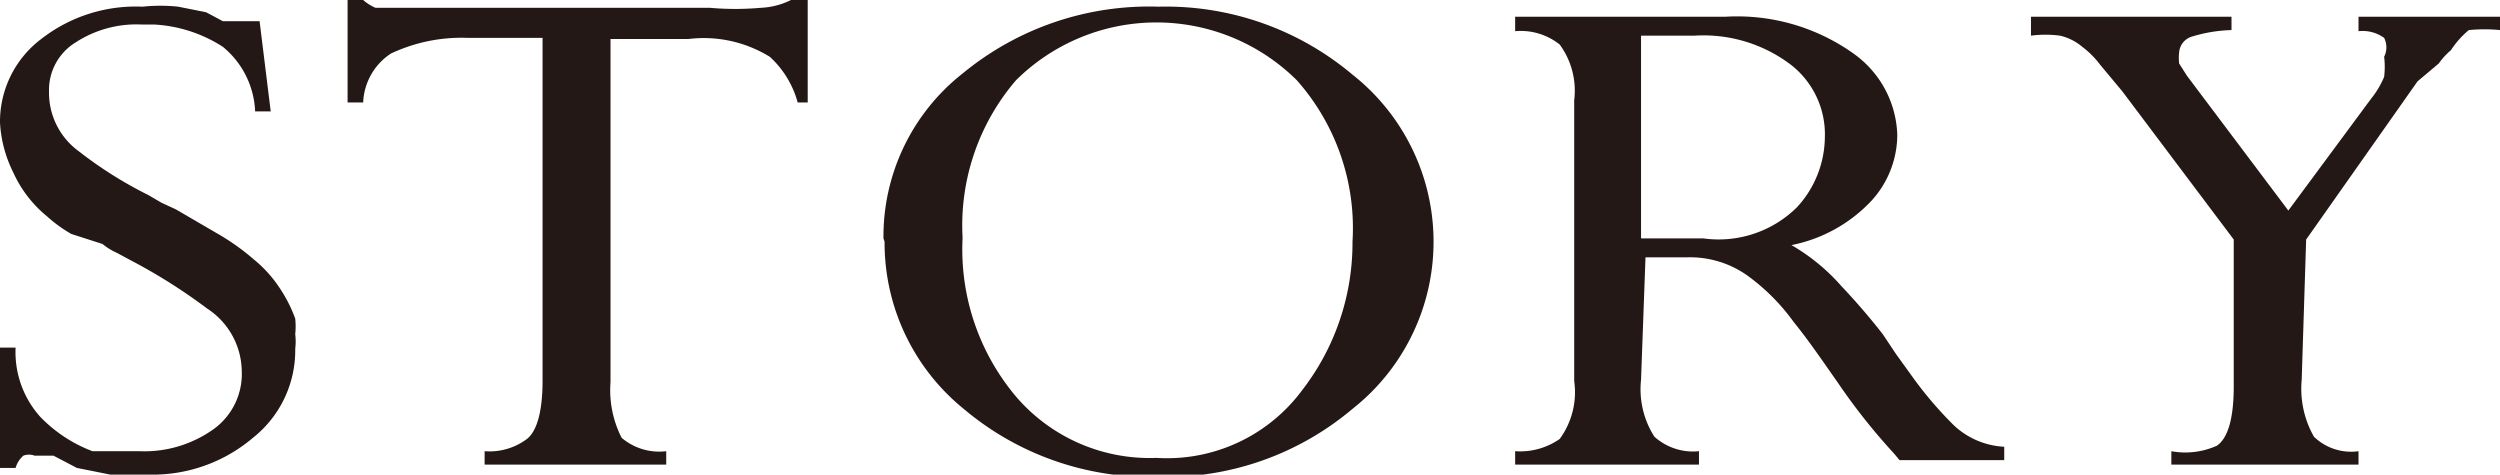
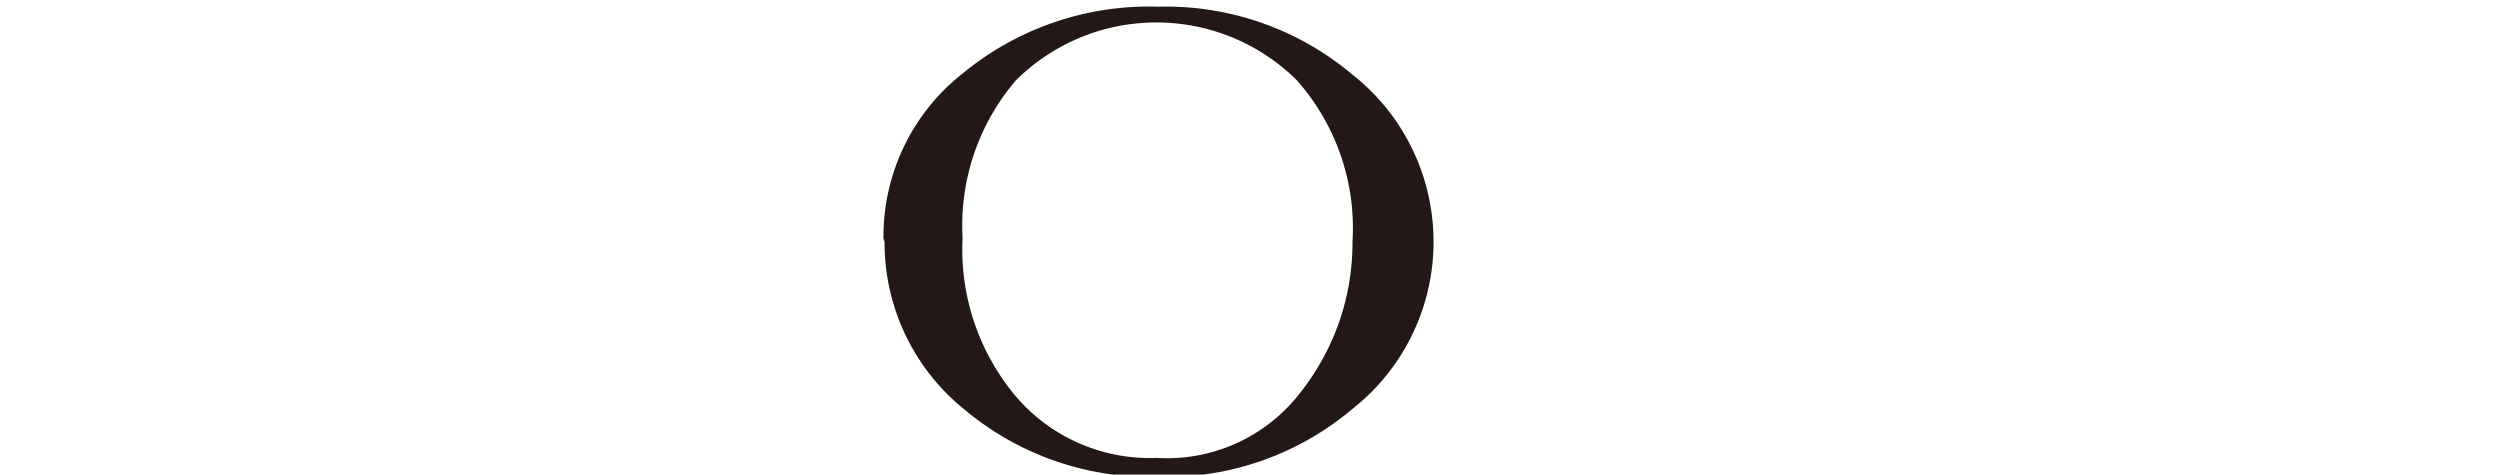
<svg xmlns="http://www.w3.org/2000/svg" viewBox="0 0 22.44 4.26">
  <defs>
    <style>.cls-1{fill:#231815;}</style>
  </defs>
  <g id="レイヤー_2" data-name="レイヤー 2">
    <g id="レイヤー_2-2" data-name="レイヤー 2">
-       <path class="cls-1" d="M2.43,1H2.29A.79.79,0,0,0,2,.42a1.26,1.26,0,0,0-.62-.2H1.27A1,1,0,0,0,.68.38.5.5,0,0,0,.44.82a.65.65,0,0,0,.27.54,3.66,3.66,0,0,0,.62.39l.12.07.13.06.36.21a2.08,2.08,0,0,1,.34.24,1.14,1.14,0,0,1,.24.27,1.26,1.26,0,0,1,.13.26.68.68,0,0,1,0,.14.53.53,0,0,1,0,.13,1,1,0,0,1-.38.8,1.39,1.39,0,0,1-.93.33,2,2,0,0,1-.35,0l-.3-.06L.48,4.09l-.17,0a.14.14,0,0,0-.1,0,.23.23,0,0,0-.07.11H0V3.12H.14a.87.87,0,0,0,.22.62,1.28,1.28,0,0,0,.47.31l.22,0,.2,0a1.07,1.07,0,0,0,.67-.2.61.61,0,0,0,.25-.52.68.68,0,0,0-.31-.56,5,5,0,0,0-.68-.43l-.13-.07a.57.57,0,0,1-.13-.08L.64,2.1a1.25,1.25,0,0,1-.22-.16,1.08,1.08,0,0,1-.3-.39A1.14,1.14,0,0,1,0,1.1.93.93,0,0,1,.37.35,1.38,1.38,0,0,1,1.28.06a1.51,1.51,0,0,1,.32,0l.25.05L2,.19l.14,0h.06l0,0v0a0,0,0,0,1,0,0h.13Z" />
-       <path class="cls-1" d="M5.48,3.43a.94.94,0,0,0,.1.5.52.52,0,0,0,.4.12v.12H4.35V4.05a.56.56,0,0,0,.38-.11c.09-.07.14-.25.14-.52V.34H4.2a1.49,1.49,0,0,0-.69.14.55.55,0,0,0-.25.44H3.12V0h.14a.41.41,0,0,0,.11.07l.14,0,.19,0H6.37a2.61,2.61,0,0,0,.46,0A.67.67,0,0,0,7.1,0h.15V.92H7.16A.86.86,0,0,0,6.91.51,1.13,1.13,0,0,0,6.18.35h-.7Z" />
      <path class="cls-1" d="M7.93,2.14A1.86,1.86,0,0,1,8.64.66,2.63,2.63,0,0,1,10.4.06a2.6,2.6,0,0,1,1.74.61,1.91,1.91,0,0,1,0,3,2.59,2.59,0,0,1-1.75.61,2.59,2.59,0,0,1-1.74-.61,1.92,1.92,0,0,1-.71-1.5Zm.71,0a2.05,2.05,0,0,0,.48,1.42,1.58,1.58,0,0,0,1.26.55,1.51,1.51,0,0,0,1.31-.61,2.16,2.16,0,0,0,.45-1.33,2,2,0,0,0-.5-1.45,1.79,1.79,0,0,0-2.52,0,2,2,0,0,0-.48,1.41Z" />
-       <path class="cls-1" d="M14.73,3.41a.79.79,0,0,0,.12.51.52.52,0,0,0,.4.13v.12H13.6V4.05A.62.62,0,0,0,14,3.94a.71.71,0,0,0,.13-.52V.9A.7.7,0,0,0,14,.4a.56.56,0,0,0-.4-.12V.15h1.89a1.8,1.8,0,0,1,1.16.34.93.93,0,0,1,.38.72.88.88,0,0,1-.23.59,1.34,1.34,0,0,1-.72.4,1.78,1.78,0,0,1,.45.37A5.9,5.9,0,0,1,16.9,3l.12.18.13.18a3.46,3.46,0,0,0,.38.45.71.71,0,0,0,.46.2v.12h-.94l0,0L17,4.07a5.51,5.51,0,0,1-.5-.63c-.14-.2-.27-.39-.4-.55a1.85,1.85,0,0,0-.42-.42.89.89,0,0,0-.54-.16h-.37Zm0-1.27h.56a1,1,0,0,0,.84-.28.94.94,0,0,0,.25-.63.79.79,0,0,0-.32-.66,1.3,1.3,0,0,0-.85-.25h-.48Z" />
-       <path class="cls-1" d="M20.66,3.41a.87.87,0,0,0,.11.51.48.48,0,0,0,.4.13v.12H19.49V4.05A.69.69,0,0,0,19.9,4c.1-.07.15-.25.15-.53V2.15l-1-1.33-.2-.24a.8.8,0,0,0-.16-.16.47.47,0,0,0-.2-.1,1,1,0,0,0-.26,0V.15h1.8V.27a1.32,1.32,0,0,0-.36.06.16.16,0,0,0-.11.14.44.44,0,0,0,0,.1l.07.11.91,1.21.74-1a.82.82,0,0,0,.12-.2.74.74,0,0,0,0-.18A.19.19,0,0,0,21.4.34a.33.33,0,0,0-.23-.06V.15h1.27V.27a1.43,1.43,0,0,0-.28,0A.8.8,0,0,0,22,.45a.65.65,0,0,0-.11.12L21.7.73l-1,1.42Z" />
    </g>
  </g>
</svg>